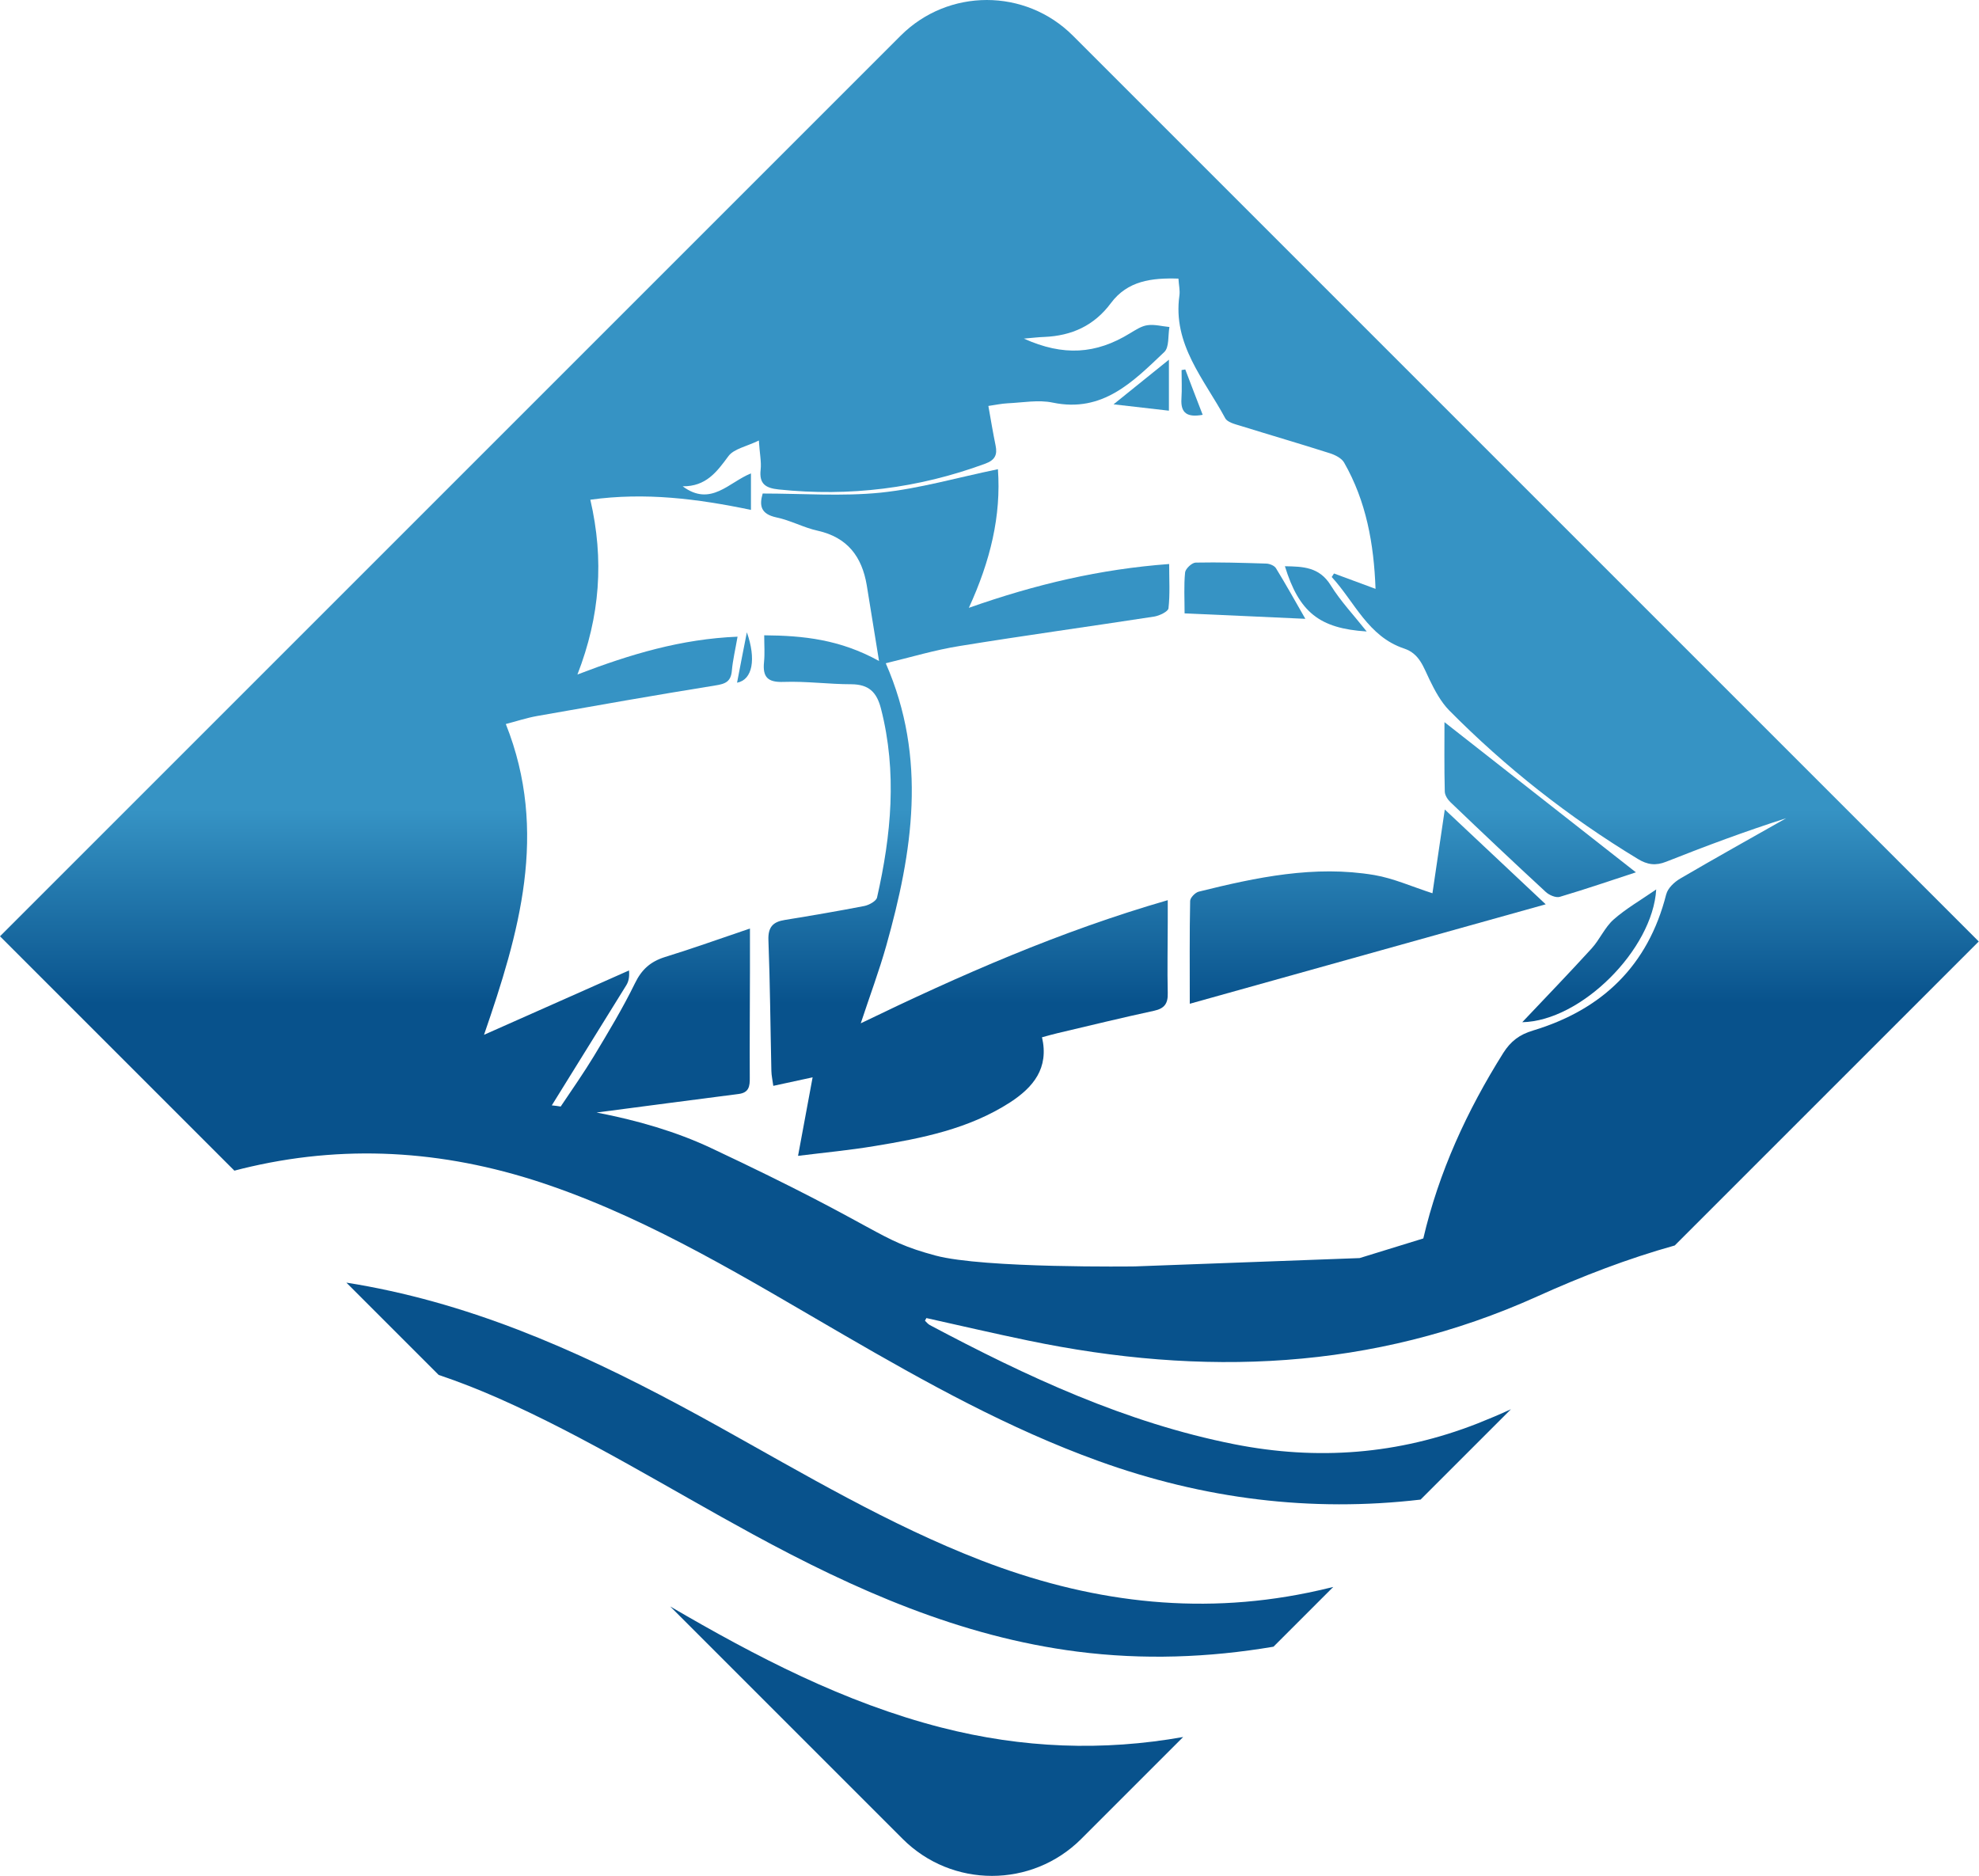
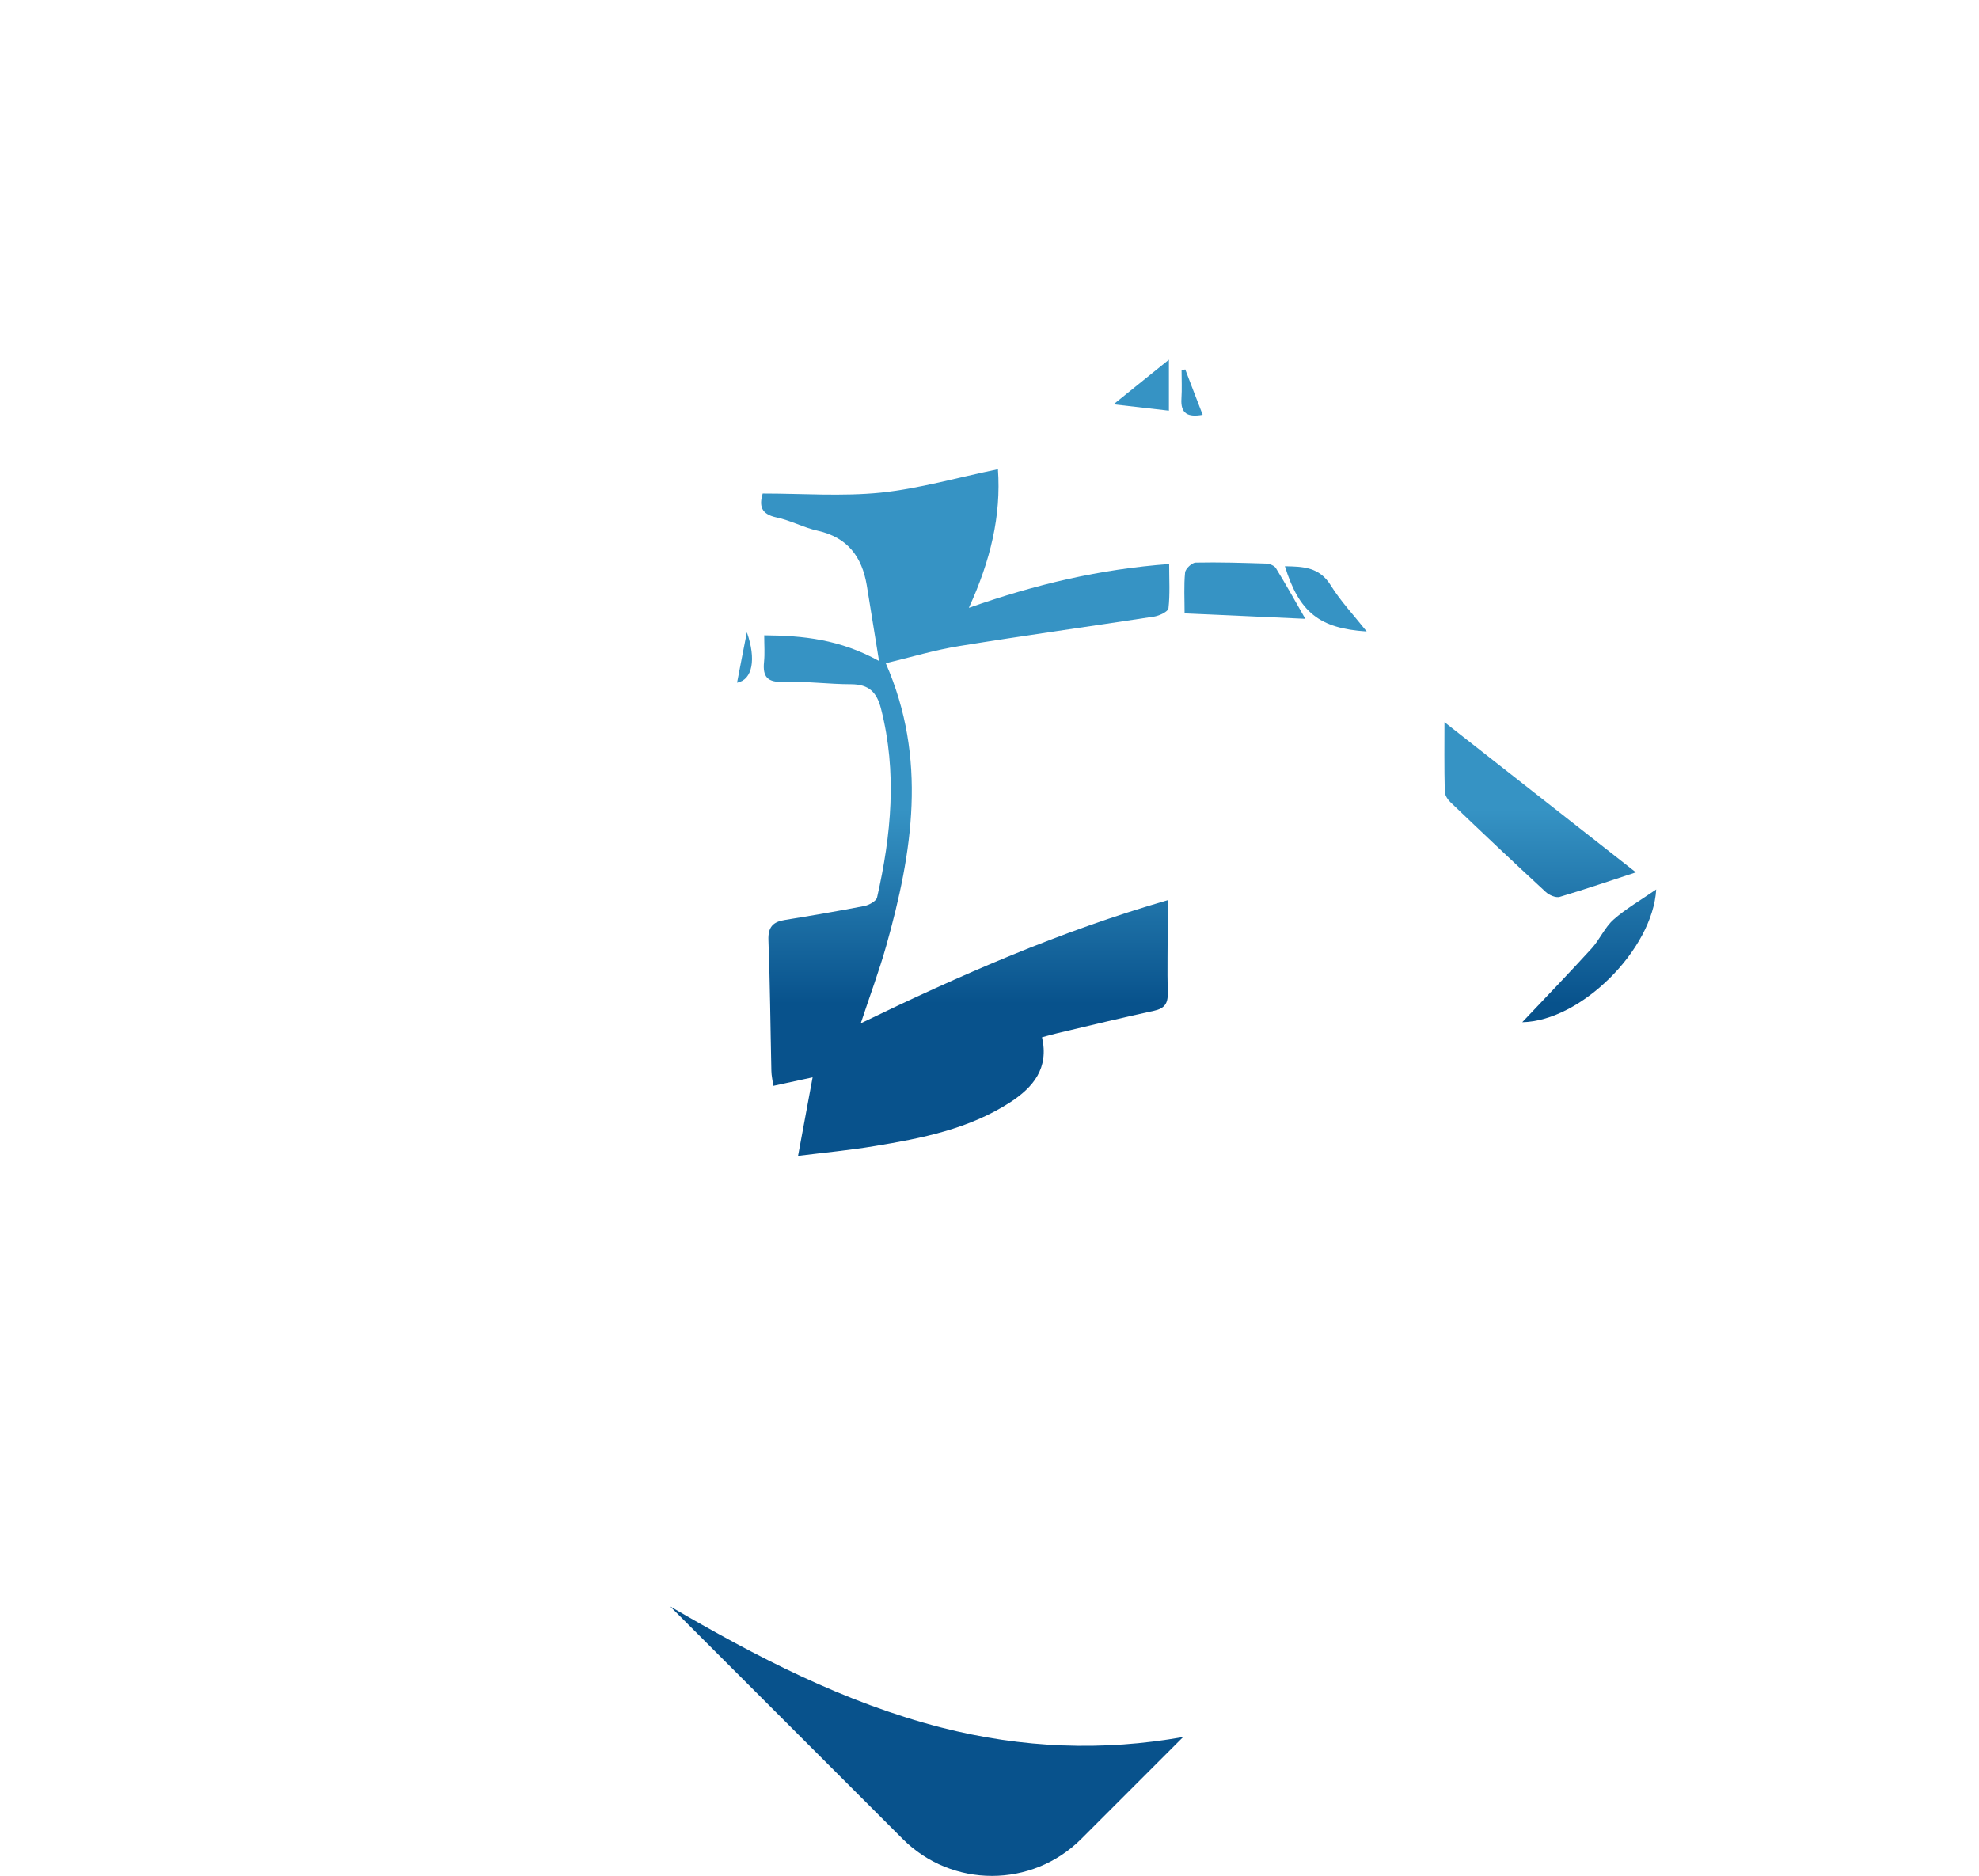
<svg xmlns="http://www.w3.org/2000/svg" width="2894" height="2744" viewBox="0 0 2894 2744" fill="none">
  <path d="M1376.72 2526.43C1234.27 2489.87 1105.81 2422.71 980.07 2349.32L1319.94 2689.19C1392.07 2761.4 1509.06 2761.4 1581.27 2689.19L1730.22 2540.24C1613.05 2561.09 1495.34 2556.85 1376.72 2526.42V2526.43Z" fill="url(#paint0_linear_603_2439)" />
-   <path d="M1434.68 2281.89C1299.9 2229.72 1176.14 2155.87 1050.49 2086C898.2 2001.42 742.4 1925.41 570.7 1887.86C549.31 1883.17 527.91 1879.1 506.52 1875.76L641.47 2010.71C670.72 2020.55 699.88 2032.01 728.94 2044.83C857.76 2101.88 977.1 2176.36 1100.5 2243.52C1250.17 2325.03 1404.44 2393.55 1575.68 2415.4C1671.73 2427.68 1767.33 2424.25 1862.29 2408.18L1949.67 2320.8C1937.48 2323.87 1925.12 2326.67 1912.75 2329.2C1748.1 2363.05 1589.58 2341.75 1434.68 2281.9V2281.89Z" fill="url(#paint1_linear_603_2439)" />
  <path d="M1758.75 606.64C1749.81 583.71 1741.6 562.05 1733.29 540.29C1731.39 540.56 1729.68 540.83 1727.87 541.2C1727.87 555.19 1728.59 569 1727.69 582.9C1726.25 604.75 1736.72 610.61 1758.74 606.64H1758.75Z" fill="url(#paint2_linear_603_2439)" />
  <path d="M1416.8 888.92C1448.4 820.04 1464.19 754.24 1459.32 686.17C1399.74 698.44 1344.32 714.6 1287.72 720.47C1231.21 726.15 1173.62 721.73 1115.3 721.73C1109.98 739.87 1112.86 751.79 1135.34 756.67C1156.01 760.91 1175.15 771.65 1195.91 776.17C1239.33 785.92 1260.45 814.08 1267.49 855.79C1273.18 890.63 1278.77 925.48 1285.45 966.64C1228.31 935.13 1175.05 929.54 1117.55 929.08C1117.55 943.34 1118.54 955.8 1117.28 968.08C1115.02 990.29 1122.7 998.14 1145.99 997.24C1179.03 996.07 1212.07 1000.67 1245.02 1000.67C1270.75 1000.85 1282.21 1012.41 1288.35 1036.51C1312.09 1129.31 1303.33 1221.02 1282.57 1312.47C1281.49 1317.71 1271.01 1323.48 1264.07 1324.93C1225.43 1332.42 1186.71 1339.01 1147.89 1345.33C1130.47 1348.04 1122.97 1355.62 1123.7 1374.94C1126.14 1438.58 1126.59 1502.31 1128.03 1566.23C1128.12 1572.82 1129.74 1579.41 1130.83 1587.98C1149.88 1583.92 1166.31 1580.4 1188.33 1575.52C1180.84 1615.69 1174.34 1651.35 1167.03 1690.34C1205.57 1685.55 1242.31 1682.13 1278.6 1676.08C1347.93 1664.71 1416.81 1651.08 1477.2 1612.08C1510.96 1590.05 1534.25 1562.25 1523.78 1516.93C1532.27 1514.67 1539.67 1512.51 1547.07 1510.79C1594.01 1499.77 1640.59 1488.31 1687.53 1478.2C1702.7 1474.95 1708.11 1467.73 1707.66 1452.29C1706.85 1417.72 1707.66 1383.14 1707.66 1348.48V1316.43C1549.96 1362.02 1404.89 1425.75 1258.74 1496.52C1272.19 1455.72 1285.64 1419.88 1296.02 1383.05C1334.48 1246.29 1356.32 1109.26 1295.3 969.97C1331.77 961.21 1367.24 950.47 1403.54 944.7C1498.05 929.35 1593.29 916.26 1688.16 901.64C1695.65 900.37 1708.29 894.33 1708.74 889.54C1711.09 868.96 1709.73 847.92 1709.73 824.82C1608.72 832.31 1514.92 854.34 1416.8 888.91V888.92Z" fill="url(#paint3_linear_603_2439)" />
  <path d="M2121.36 1173.45C2167.31 1217.41 2213.62 1261.19 2260.38 1304.34C2265.35 1309.03 2275.18 1313.28 2280.96 1311.56C2319.05 1300.28 2356.79 1287.28 2392.26 1275.72C2296.84 1200.89 2202.24 1126.59 2112.33 1056.09C2112.33 1085.52 2111.88 1121.54 2112.78 1157.55C2112.87 1162.97 2117.02 1169.38 2121.35 1173.44L2121.36 1173.45Z" fill="url(#paint4_linear_603_2439)" />
  <path d="M1709.37 526.03C1680.94 548.87 1657.01 568.19 1628.4 591.3C1658.73 594.73 1683.01 597.62 1709.37 600.6V526.03Z" fill="url(#paint5_linear_603_2439)" />
  <path d="M1077.83 998.42C1100.58 994.09 1105.99 963.94 1092.18 924.67C1086.67 952.38 1082.61 973.69 1077.83 998.42Z" fill="url(#paint6_linear_603_2439)" />
  <path d="M1998.6 923.49C1979.73 899.66 1960.42 879.26 1945.88 855.79C1929.27 829.07 1905.44 828.53 1878.99 828.08C1899.75 895.24 1929.27 919.07 1998.6 923.5V923.49Z" fill="url(#paint7_linear_603_2439)" />
  <path d="M2327.54 1387.03C2295.49 1422.15 2262.54 1456.45 2226.08 1494.9C2312.11 1493.18 2416.82 1388.56 2421.97 1300.73C2398.86 1316.71 2377.56 1328.9 2359.5 1344.87C2346.68 1356.33 2339.37 1374.03 2327.54 1387.03Z" fill="url(#paint8_linear_603_2439)" />
  <path d="M1865.9 830.97C1863.55 827.18 1856.87 824.47 1852 824.2C1817.43 823.12 1782.85 822.03 1748.46 822.75C1742.86 822.93 1733.56 831.78 1733.02 837.19C1731.12 856.51 1732.3 876.19 1732.3 897.04C1791.43 899.66 1847.4 902.09 1908.87 904.98C1893.43 877.9 1880.16 854.25 1865.9 830.96V830.97Z" fill="url(#paint9_linear_603_2439)" />
-   <path d="M1569 52.2C1499.49 -17.4 1386.65 -17.4 1317.05 52.2L0 1369.25L342.76 1712.01C350.7 1709.84 358.83 1707.95 366.95 1706.05C515.27 1672.2 660.96 1684.12 804.31 1733.76C957.59 1786.75 1094.62 1871.51 1233.82 1952.12C1353.97 2021.81 1475.2 2089.24 1606.37 2136.63C1760.46 2192.33 1917.44 2211.74 2077.4 2193.05L2209.56 2060.9C2193.49 2068.3 2177.25 2075.16 2160.82 2081.66C2045 2127.16 1926.39 2136.09 1804.97 2112.08C1646.09 2080.67 1501.39 2013.05 1359.66 1937.77C1356.95 1936.32 1354.96 1933.62 1352.62 1931.45C1353.34 1930.1 1353.98 1928.83 1354.7 1927.57C1404.26 1938.58 1453.73 1950.14 1503.47 1960.43C1758.13 2013.33 2007.27 2004.57 2248.11 1895.89C2313.29 1866.46 2380 1840.73 2449.05 1821.42L2893.63 1376.84L1569 52.2ZM2436.59 1307.87C2410.14 1412.31 2342.8 1476.59 2241.7 1507.1C2221.93 1512.96 2209.11 1522.9 2198.37 1539.78C2145.11 1624.55 2104.04 1714.1 2081.38 1811.14L1988.22 1839.85L1659.54 1852.03C1659.54 1852.03 1438.47 1855.1 1368.05 1836.15C1280.04 1812.41 1296.65 1799.68 1039.38 1678.72C988.83 1654.98 931.69 1638.28 872.38 1626.99C941.71 1617.96 1011.13 1608.67 1080.45 1599.82C1095.25 1597.83 1096.61 1588.54 1096.43 1576.35C1096.16 1524.54 1096.61 1472.63 1096.7 1420.63V1357.89C1052.56 1372.79 1012.66 1387.23 972.4 1399.59C951.37 1406.18 938.37 1417.65 928.53 1437.96C910.66 1474.52 889.53 1509.63 868.41 1544.66C853.51 1569.12 837.26 1592.5 819.93 1618.23C815.69 1617.51 811.26 1616.96 806.93 1616.52C843.13 1557.84 879.69 1499.53 915.8 1440.94C918.96 1435.79 920.68 1429.75 919.86 1419.19C849.81 1450.33 779.94 1481.39 707.81 1513.34C758.81 1365.3 802.78 1217.16 739.68 1058.83C754.48 1055.04 769.83 1049.89 785.54 1047.09C872.38 1031.75 959.13 1016.4 1046.15 1002.41C1060.96 1000.15 1068.9 996.72 1070.25 980.66C1071.61 965.31 1075.31 949.97 1078.56 931.1C996.59 934.44 922.12 956.56 844.4 986.44C877.53 901.23 883.58 818.54 863.27 730.79C943.43 719.69 1019.89 729.35 1098.16 745.68V692.33C1066.02 705.06 1039.39 741.8 998.32 711.2C1032.44 711.47 1048.15 690.26 1065.03 667.33C1072.97 656.32 1091.57 653.07 1109.71 644.22C1110.97 663.81 1113.59 675.45 1112.33 686.83C1109.89 707.95 1119.91 713.82 1138.78 715.81C1242.5 726.64 1342.88 714.18 1440.83 678.08C1454.82 672.93 1458.79 665.26 1455.91 651.54C1452.12 633.03 1449.05 614.62 1445.35 593.67C1455.55 592.22 1464.49 590.24 1473.52 589.79C1495.54 588.8 1518.57 584.37 1539.51 588.8C1612.72 604.06 1657.13 557.93 1702.54 514.87C1710.03 507.92 1707.87 490.77 1710.12 478.22C1699.29 477.23 1688.27 474.07 1677.89 475.6C1668.95 476.87 1660.47 482.64 1652.43 487.42C1602.69 518.02 1554.94 521.18 1497.26 495.18C1509.36 494.19 1518.29 493.02 1527.23 492.75C1567.22 491.03 1599.99 476.32 1624.54 443.28C1648.82 410.6 1684.12 406.18 1723.3 407.45C1723.84 416.75 1725.74 424.6 1724.74 432C1714.54 503.86 1761.12 554.77 1791.63 611.46C1794.7 617.51 1805.71 620.22 1813.75 622.65C1857.35 636.19 1901.04 648.92 1944.64 662.82C1952.31 665.26 1961.79 669.95 1965.49 676.36C1997.89 732.96 2009.09 794.98 2011.53 861.15C1989.5 852.93 1970.18 845.8 1950.78 838.67C1949.61 840.39 1948.52 842.1 1947.44 843.82C1981.02 880.29 2000.52 930.84 2053.33 948.44C2076.08 956.03 2081.49 975.7 2090.52 994.03C2098.19 1009.83 2106.95 1026.25 2119.05 1038.71C2201.92 1122.48 2293.99 1194.88 2395.01 1256.08C2409 1264.66 2421.19 1266.37 2436.72 1260.14C2494.31 1237.3 2552.45 1215.64 2612.03 1196.59C2560.21 1225.93 2508.31 1254.9 2457.04 1284.87C2448.46 1289.92 2438.89 1298.86 2436.64 1307.89L2436.59 1307.87Z" fill="url(#paint10_linear_603_2439)" />
-   <path d="M2112.79 1183.83C2106.47 1227.43 2100.51 1267.6 2094.74 1306.33C2064.59 1296.58 2037.78 1284.49 2009.79 1279.7C1922.32 1264.99 1837.28 1283.04 1752.97 1303.98C1747.73 1305.33 1740.42 1312.92 1740.42 1317.61C1739.43 1365.45 1739.88 1413.3 1739.88 1467.91C1916.27 1418.62 2085.62 1371.32 2260.38 1322.48C2207.66 1272.83 2161.17 1229.14 2112.79 1183.82V1183.83Z" fill="url(#paint11_linear_603_2439)" />
  <defs>
    <linearGradient id="paint0_linear_603_2439" x1="2000.08" y1="1183.82" x2="2000.08" y2="1467.91" gradientUnits="userSpaceOnUse">
      <stop stop-color="#3693C4" />
      <stop offset="1" stop-color="#08528C" />
    </linearGradient>
    <linearGradient id="paint1_linear_603_2439" x1="2000.08" y1="1183.82" x2="2000.08" y2="1467.91" gradientUnits="userSpaceOnUse">
      <stop stop-color="#3693C4" />
      <stop offset="1" stop-color="#08528C" />
    </linearGradient>
    <linearGradient id="paint2_linear_603_2439" x1="2000.08" y1="1183.82" x2="2000.08" y2="1467.91" gradientUnits="userSpaceOnUse">
      <stop stop-color="#3693C4" />
      <stop offset="1" stop-color="#08528C" />
    </linearGradient>
    <linearGradient id="paint3_linear_603_2439" x1="2000.08" y1="1183.82" x2="2000.08" y2="1467.91" gradientUnits="userSpaceOnUse">
      <stop stop-color="#3693C4" />
      <stop offset="1" stop-color="#08528C" />
    </linearGradient>
    <linearGradient id="paint4_linear_603_2439" x1="2000.08" y1="1183.82" x2="2000.08" y2="1467.91" gradientUnits="userSpaceOnUse">
      <stop stop-color="#3693C4" />
      <stop offset="1" stop-color="#08528C" />
    </linearGradient>
    <linearGradient id="paint5_linear_603_2439" x1="2000.08" y1="1183.82" x2="2000.08" y2="1467.91" gradientUnits="userSpaceOnUse">
      <stop stop-color="#3693C4" />
      <stop offset="1" stop-color="#08528C" />
    </linearGradient>
    <linearGradient id="paint6_linear_603_2439" x1="2000.08" y1="1183.82" x2="2000.08" y2="1467.91" gradientUnits="userSpaceOnUse">
      <stop stop-color="#3693C4" />
      <stop offset="1" stop-color="#08528C" />
    </linearGradient>
    <linearGradient id="paint7_linear_603_2439" x1="2000.08" y1="1183.82" x2="2000.08" y2="1467.91" gradientUnits="userSpaceOnUse">
      <stop stop-color="#3693C4" />
      <stop offset="1" stop-color="#08528C" />
    </linearGradient>
    <linearGradient id="paint8_linear_603_2439" x1="2000.08" y1="1183.82" x2="2000.08" y2="1467.91" gradientUnits="userSpaceOnUse">
      <stop stop-color="#3693C4" />
      <stop offset="1" stop-color="#08528C" />
    </linearGradient>
    <linearGradient id="paint9_linear_603_2439" x1="2000.08" y1="1183.82" x2="2000.08" y2="1467.91" gradientUnits="userSpaceOnUse">
      <stop stop-color="#3693C4" />
      <stop offset="1" stop-color="#08528C" />
    </linearGradient>
    <linearGradient id="paint10_linear_603_2439" x1="2000.08" y1="1183.82" x2="2000.08" y2="1467.91" gradientUnits="userSpaceOnUse">
      <stop stop-color="#3693C4" />
      <stop offset="1" stop-color="#08528C" />
    </linearGradient>
    <linearGradient id="paint11_linear_603_2439" x1="2000.08" y1="1183.82" x2="2000.08" y2="1467.91" gradientUnits="userSpaceOnUse">
      <stop stop-color="#3693C4" />
      <stop offset="1" stop-color="#08528C" />
    </linearGradient>
  </defs>
</svg>